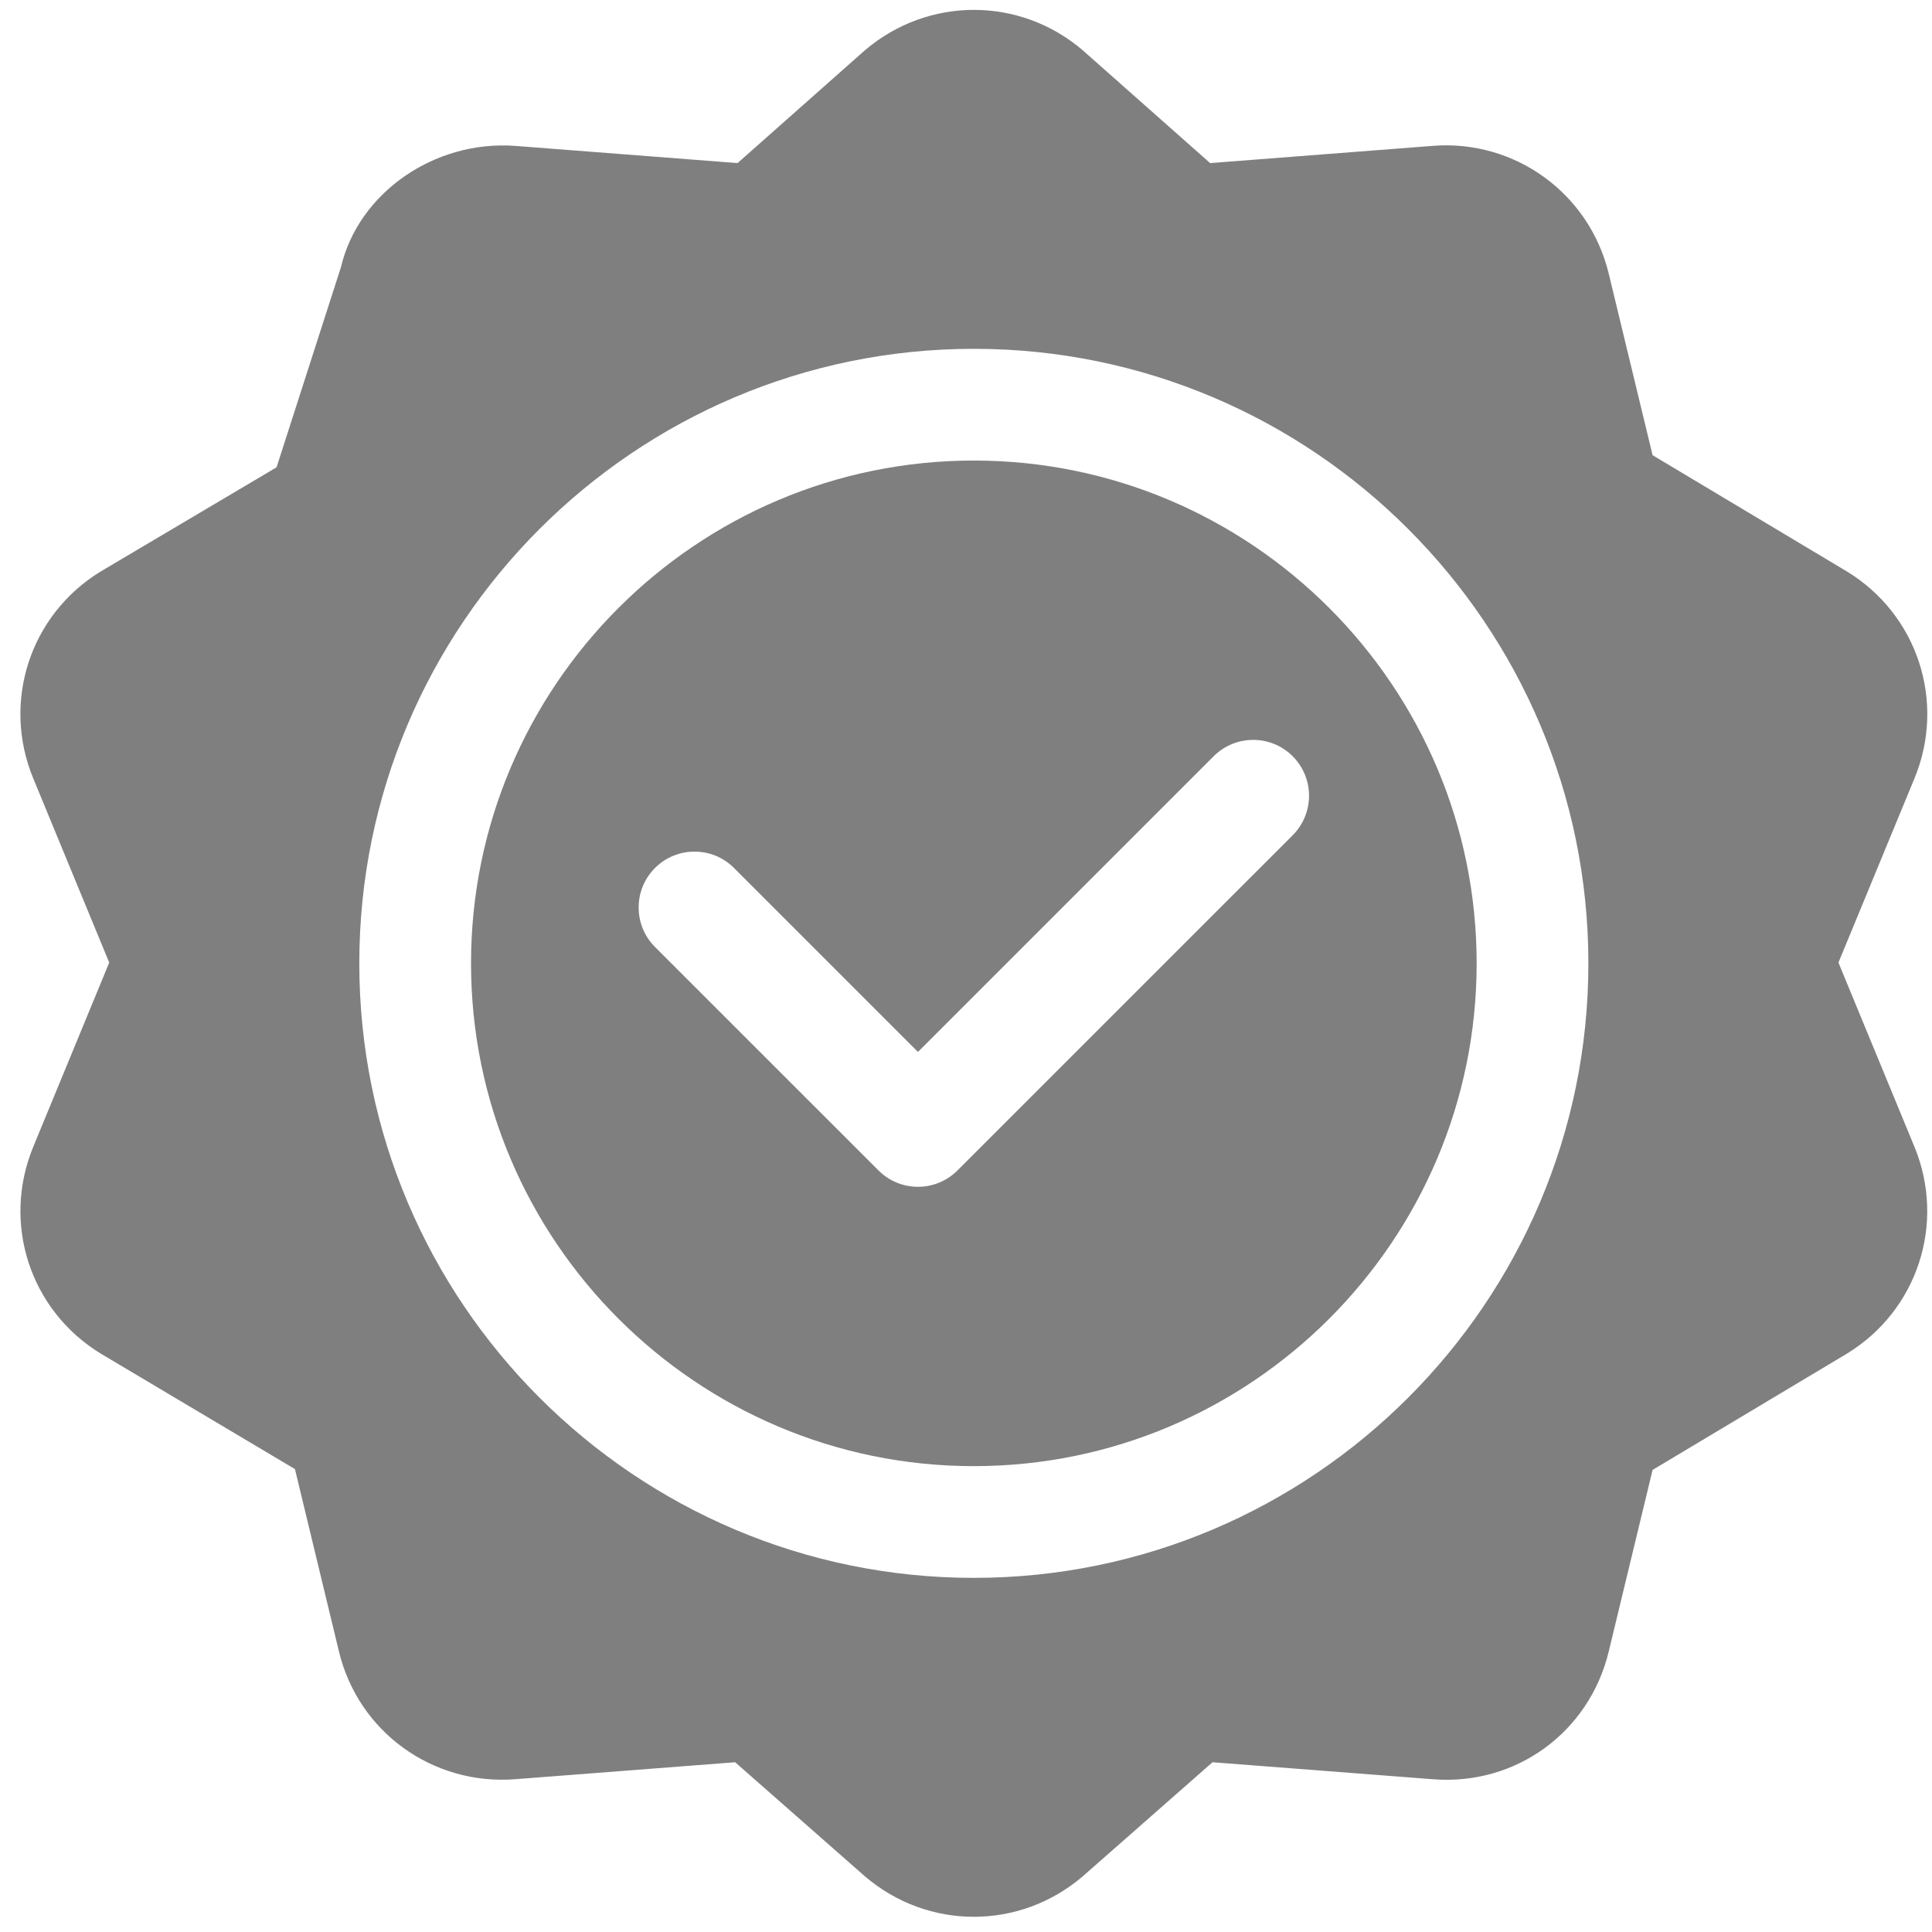
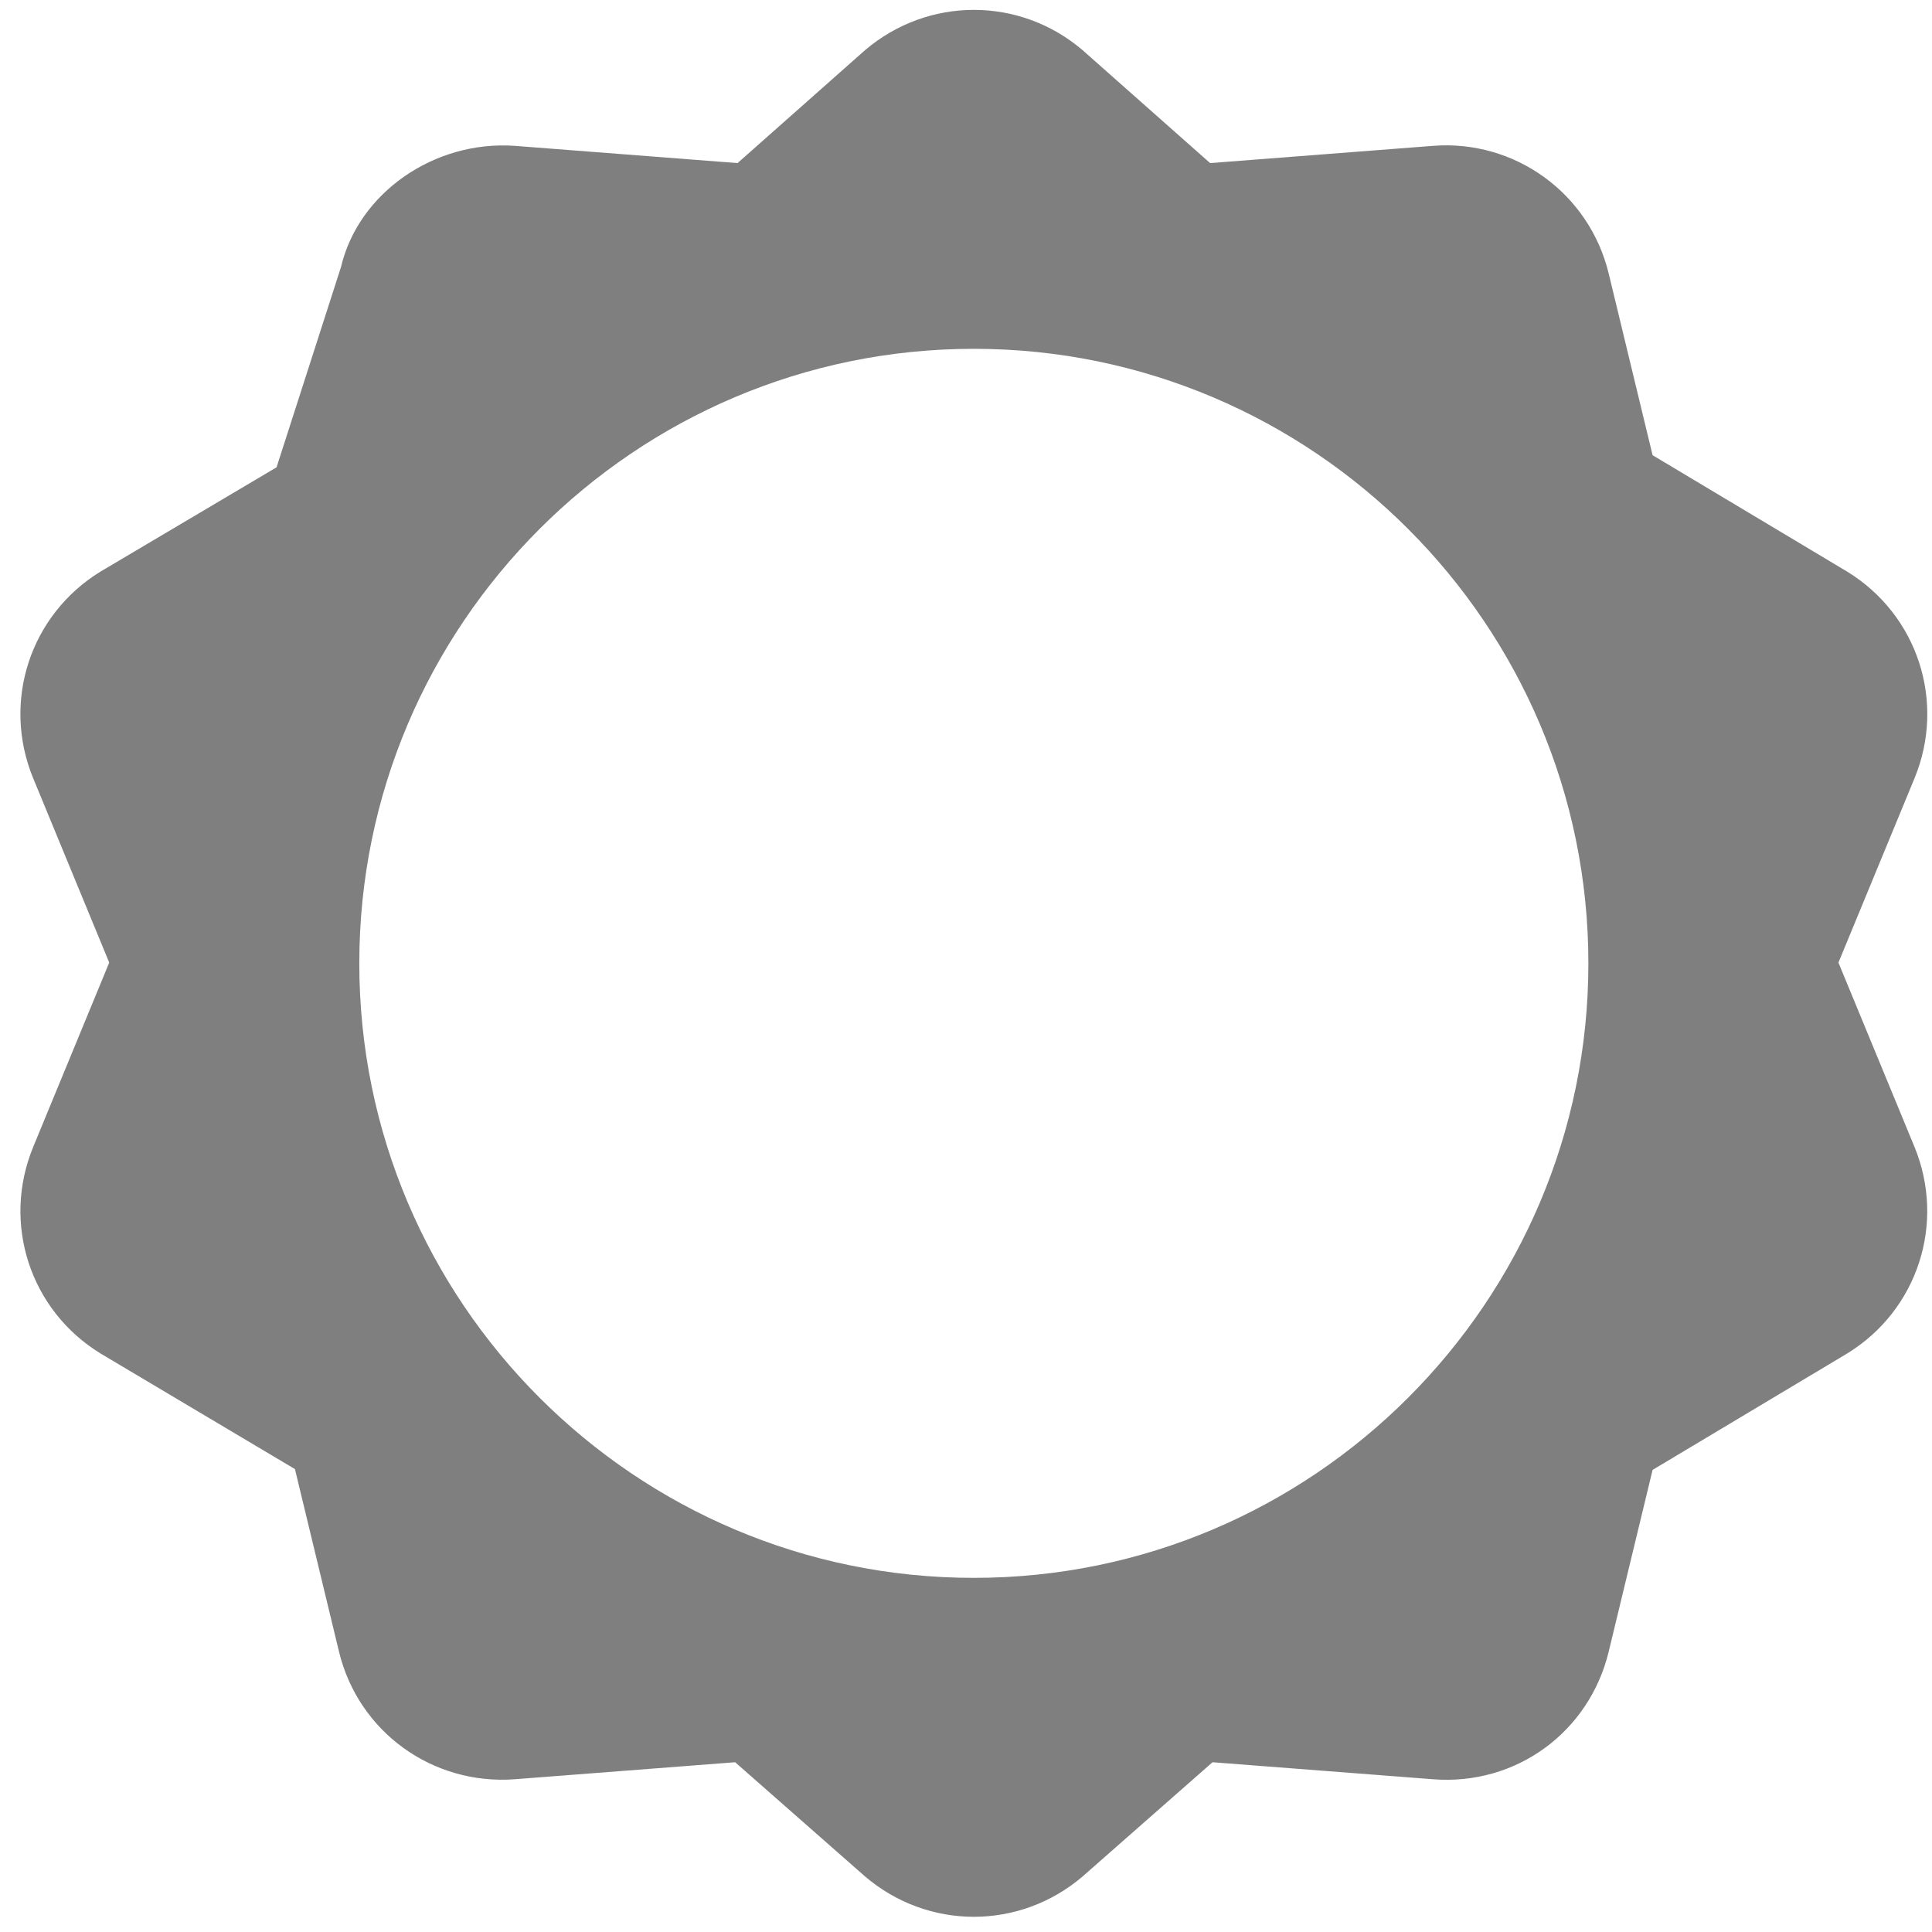
<svg xmlns="http://www.w3.org/2000/svg" width="77" height="77" viewBox="0 0 77 77" fill="none">
  <g clip-path="url(#clip0_1185_11212)">
    <path d="M73.623 22.784L65.864 18.142L64.116 10.906C63.34 7.696 60.367 5.557 57.108 5.813L48.23 6.5L43.144 1.997C40.639 -0.14 36.995 -0.14 34.481 1.995L29.395 6.5L20.517 5.813C17.295 5.587 14.283 7.698 13.59 10.643L11.022 18.625L4.003 22.782C1.192 24.508 0.066 27.974 1.325 31.023L4.353 38.364L1.327 45.702C0.066 48.753 1.194 52.217 4.003 53.941L11.755 58.551L13.509 65.82C14.281 69.027 17.24 71.156 20.517 70.912L29.299 70.234L34.481 74.79C35.736 75.859 37.273 76.394 38.812 76.394C40.35 76.394 41.889 75.859 43.144 74.789L48.325 70.234L57.108 70.912C60.426 71.175 63.344 69.029 64.116 65.82L65.864 58.583L73.623 53.941C76.43 52.217 77.556 48.753 76.299 45.702L73.271 38.364L76.302 31.021C77.559 27.975 76.432 24.509 73.623 22.784ZM38.812 62.886C25.308 62.886 14.32 51.899 14.32 38.394C14.32 24.889 25.308 13.902 38.812 13.902C52.318 13.902 63.305 24.889 63.305 38.394C63.305 51.899 52.318 62.886 38.812 62.886Z" fill="#7F7F7F" />
-     <path d="M38.812 18.355C27.762 18.355 18.773 27.344 18.773 38.394C18.773 49.444 27.762 58.433 38.812 58.433C49.863 58.433 58.852 49.444 58.852 38.394C58.852 27.344 49.863 18.355 38.812 18.355ZM51.52 33.289L38.16 46.648C37.725 47.083 37.156 47.3 36.586 47.3C36.016 47.3 35.447 47.083 35.012 46.648L26.105 37.742C25.236 36.872 25.236 35.463 26.105 34.593C26.975 33.724 28.384 33.724 29.254 34.593L36.586 41.925L48.371 30.14C49.241 29.271 50.65 29.271 51.52 30.14C52.389 31.01 52.389 32.419 51.52 33.289Z" fill="#7F7F7F" />
  </g>
  <defs>
    <clipPath id="clip0_1185_11212">
      <rect width="76" height="76" fill="white" transform="translate(0.812 0.394)" />
    </clipPath>
  </defs>
</svg>